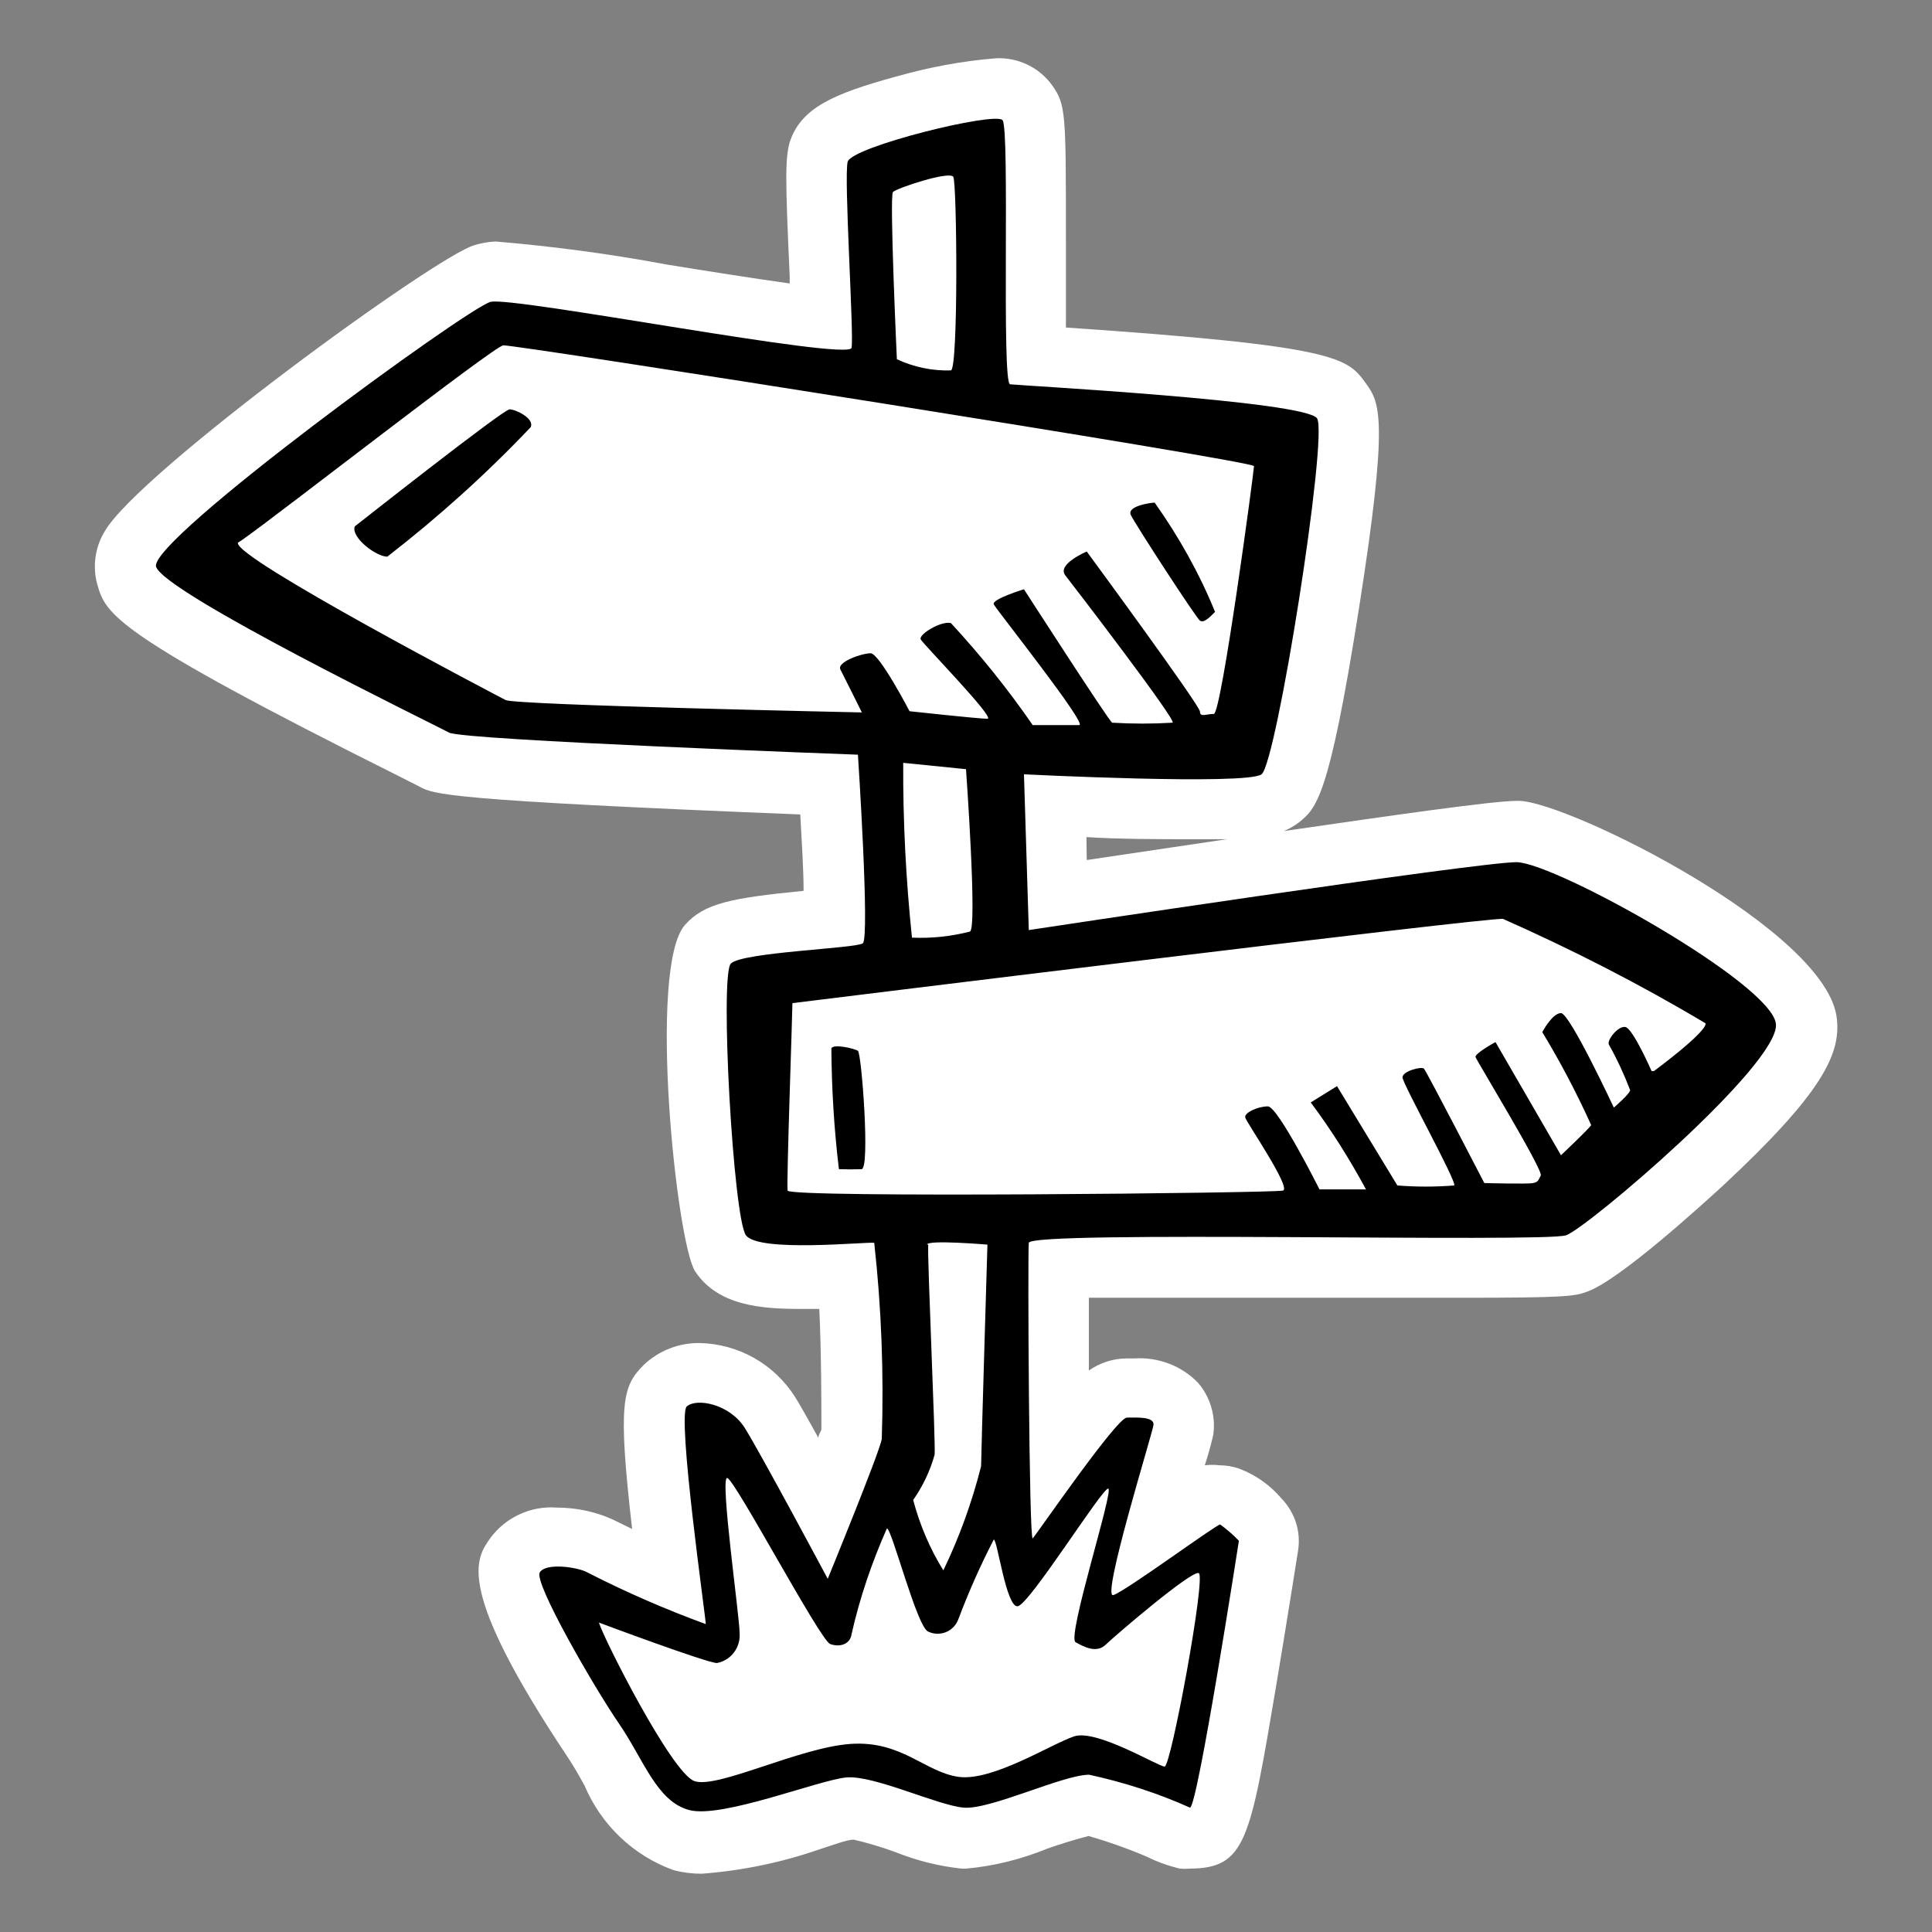
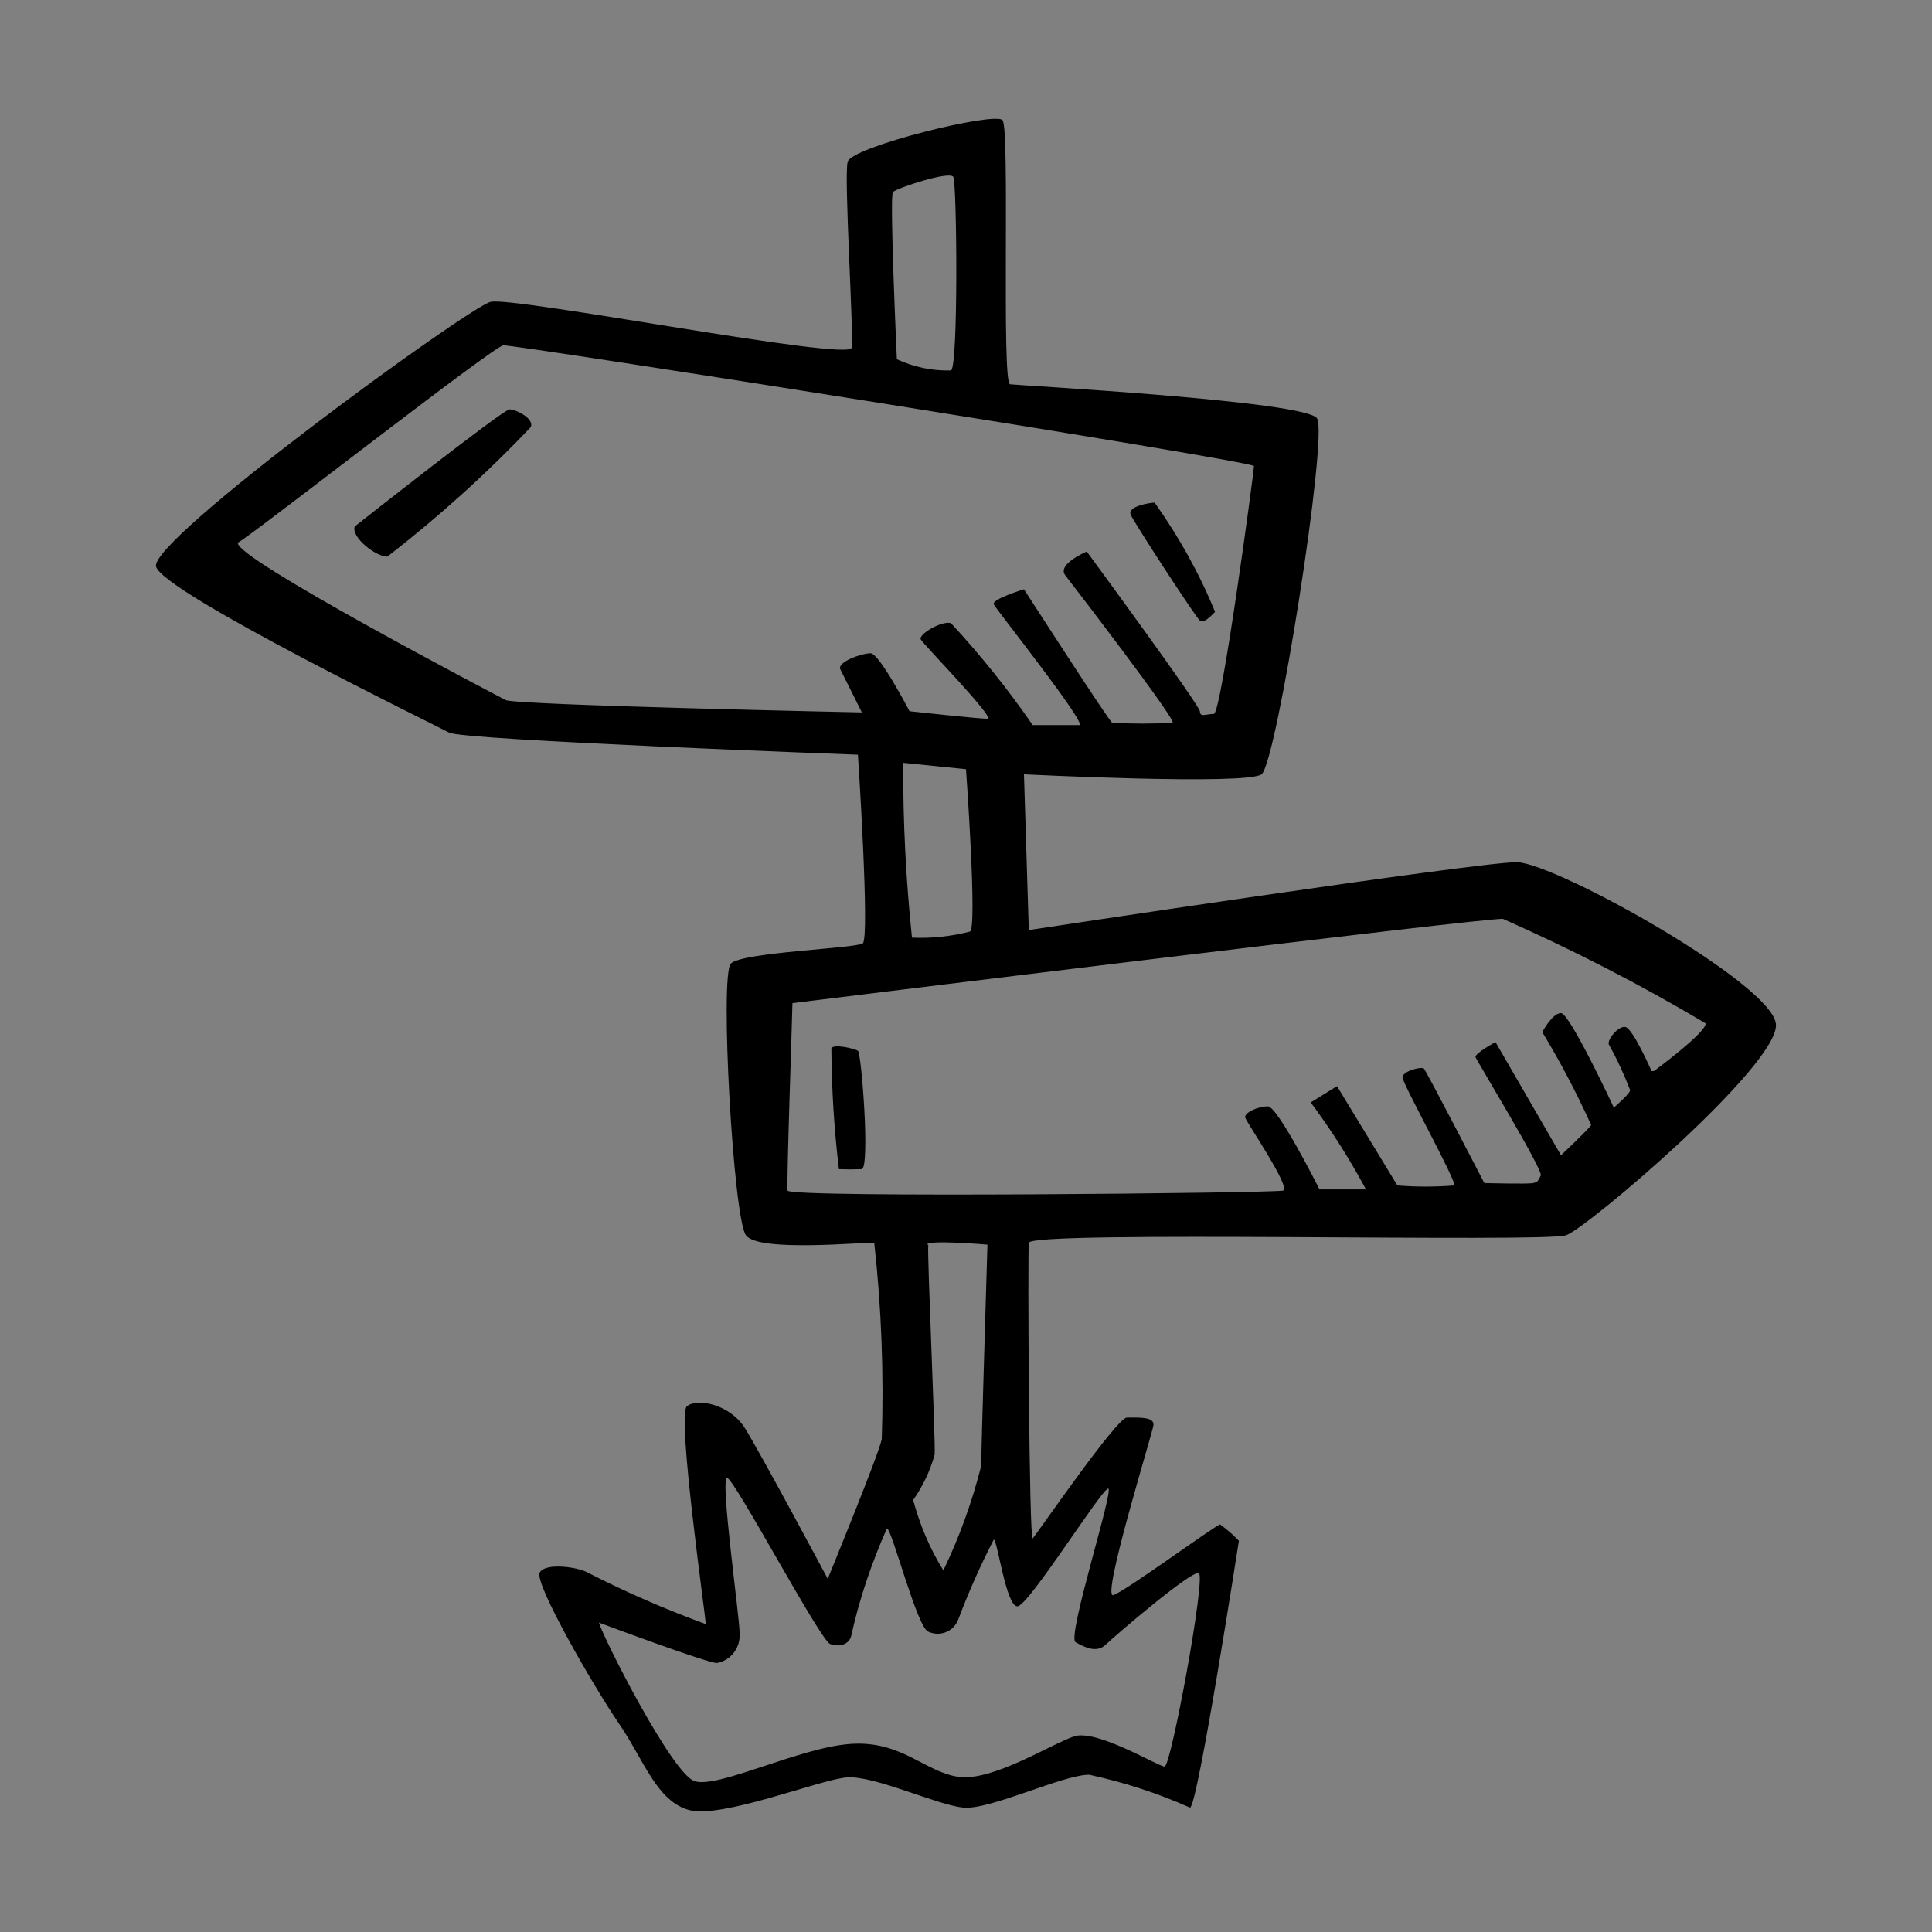
<svg xmlns="http://www.w3.org/2000/svg" version="1.1" id="Ebene_1" x="0px" y="0px" viewBox="0 0 64 64" style="enable-background:new 0 0 64 64;" xml:space="preserve">
  <rect x="0" y="0" width="64" height="64" fill="#808080" stroke="none" />
-   <path style="fill:#FFFFFF;" d="M23.24,62.07c-0.31,0-0.63-0.04-0.93-0.12c-1.33-0.48-2.4-1.5-2.95-2.81  c-0.16-0.29-0.33-0.59-0.52-0.88c-3.78-5.66-3.09-6.62-2.59-7.32c0.51-0.68,1.33-1.06,2.18-1c0.69,0,1.38,0.15,2,0.46l0.51,0.25  c-0.48-4.18-0.32-4.73,0.38-5.43c0.5-0.48,1.17-0.74,1.86-0.73c1.29,0.03,2.47,0.7,3.16,1.79c0.15,0.24,0.44,0.75,0.77,1.35  c0-0.11,0.08-0.2,0.1-0.27c0-0.63,0-2.6-0.07-4h-0.61c-1.3,0-2.74-0.1-3.5-1.24c-0.62-0.93-1.58-10.08-0.34-11.48  c0.64-0.72,1.52-0.89,3.93-1.13c0-0.71-0.06-1.6-0.11-2.53c-11.78-0.47-12.15-0.67-12.61-0.92l-0.61-0.31  c-9.61-4.8-9.78-5.4-10.07-6.4c-0.16-0.59-0.07-1.23,0.25-1.75c1.1-1.93,11-9.14,12.25-9.48c0.23-0.07,0.46-0.11,0.7-0.12  c1.9,0.16,3.78,0.41,5.65,0.76c1.29,0.21,2.87,0.46,4.09,0.63c0-0.08,0-0.15,0-0.23c-0.15-3.27-0.15-3.9,0-4.45  c0.37-1.13,1.43-1.6,3.51-2.17c1.09-0.31,2.2-0.52,3.33-0.61c0.73-0.03,1.42,0.3,1.85,0.89c0.46,0.65,0.46,0.9,0.46,5.09v2.94  c9,0.61,9.32,1,9.93,1.84c0.46,0.64,0.78,1.1-0.22,7.45s-1.42,6.64-2,7.11c-0.15,0.11-0.32,0.21-0.49,0.28c3.52-0.51,6.91-1,7.71-1  h0.1c1.67,0.06,10.23,4.31,10.51,7.23c0.12,1.16-0.47,2.44-3.79,5.53c-0.56,0.51-3.4,3.12-4.49,3.5c-0.4,0.15-0.7,0.2-4.13,0.2  h-4.11h-4.67c-1.69,0-2.82,0-3.59,0v2.41c0.37-0.26,0.81-0.4,1.26-0.4h0.25c0.79-0.05,1.56,0.24,2.11,0.81  c0.41,0.48,0.59,1.11,0.5,1.73c-0.08,0.34-0.17,0.67-0.28,1c0.17-0.02,0.33-0.02,0.5,0c0.22,0,0.43,0.04,0.64,0.11  c0.55,0.21,1.03,0.55,1.41,1c0.44,0.46,0.64,1.09,0.54,1.72c0,0-0.35,2.22-0.72,4.44c-0.87,5.15-1,6.08-2.87,6.09  c-0.11,0.01-0.22,0.01-0.33,0c-0.37-0.09-0.74-0.22-1.08-0.39c-0.63-0.27-1.28-0.5-1.94-0.69c-0.46,0.12-0.92,0.26-1.37,0.42  c-0.86,0.35-1.77,0.58-2.69,0.66h-0.15c-0.74-0.08-1.47-0.26-2.17-0.54c-0.46-0.17-0.93-0.31-1.4-0.42c-0.23,0-0.74,0.2-1.13,0.32  C25.89,61.7,24.57,61.97,23.24,62.07L23.24,62.07z M36,28.49l4.64-0.69h-1.11c-1.13,0-2.45,0-3.54-0.07L36,28.49z" />
  <path d="M50.25,28.56c-1.33,0-16.17,2.25-16.17,2.25l-0.16-5.16c0,0,7.37,0.37,7.87,0S44,14.44,43.63,13.86s-9.88-1.09-10.17-1.13  s0-8.46-0.25-8.75s-5,0.88-5.13,1.38s0.21,5.7,0.13,6.16S17,9.81,16.25,10S4.92,17.9,5.17,18.77s9.25,5.25,9.71,5.5  S28.42,25,28.42,25s0.4,6.08,0.16,6.25s-4,0.29-4.37,0.67s0.08,8.42,0.5,9s4,0.21,4.25,0.25c0.24,2.16,0.32,4.33,0.25,6.5  c-0.08,0.46-1.79,4.63-1.79,4.63s-2.25-4.21-2.75-5s-1.59-1-1.92-0.71s0.63,7,0.63,7.21c-1.34-0.49-2.65-1.06-3.92-1.71  c-0.29-0.17-1.38-0.34-1.58,0s1.79,3.79,2.62,5s1.25,2.58,2.33,2.87s4.3-1,5.21-1.08s3,0.92,3.88,1s3.29-1.09,4.16-1.09  c1.15,0.25,2.27,0.61,3.34,1.09c0.25,0,1.62-8.84,1.62-8.84c-0.19-0.2-0.4-0.38-0.62-0.54c-0.13,0-3.13,2.21-3.54,2.34  s1.29-5.34,1.33-5.63s-0.54-0.25-0.88-0.25s-3,3.88-3.12,4s-0.17-9.37-0.13-9.79s17.09,0,17.8-0.25s7.08-5.67,6.95-7  S51.58,28.61,50.25,28.56z M29.58,6.36c0.13-0.13,1.88-0.71,2-0.5s0.17,6.37-0.08,6.41c-0.62,0.02-1.23-0.11-1.79-0.37  C29.71,11.9,29.46,6.48,29.58,6.36z M16.75,23.19c-0.33-0.17-9-4.71-8.87-5.21c0,0,0.07-0.05,0.15-0.1c1.2-0.84,8.32-6.4,8.64-6.44  s24.87,3.83,24.87,4s-1.08,8.21-1.33,8.21s-0.46,0.12-0.46-0.08S36,18.27,36,18.27s-1,0.42-0.71,0.79s3.75,4.88,3.55,4.88  c-0.67,0.04-1.33,0.04-2,0c-0.13-0.09-2.92-4.42-2.92-4.42s-1.08,0.33-1,0.5s3.13,4,2.83,4h-1.54c-0.82-1.19-1.73-2.32-2.71-3.38  c-0.33-0.08-1.08,0.38-1,0.54s2.5,2.63,2.21,2.63s-2.58-0.25-2.58-0.25s-1-1.92-1.29-1.92s-1.13,0.29-1,0.54s0.71,1.42,0.71,1.42  S17.08,23.36,16.75,23.19z M32.13,30.86c-0.63,0.16-1.27,0.23-1.92,0.2c-0.2-1.92-0.3-3.86-0.29-5.79L32,25.48  C32,25.48,32.38,30.77,32.13,30.86z M36.71,49.31c0.21,0-1.38,4.92-1.08,5.09s0.7,0.37,1,0.08s2.83-2.46,3.08-2.37  s-0.92,6.41-1.13,6.41s-2.25-1.25-3-1s-2.71,1.5-3.83,1.34s-1.88-1.21-3.58-1.09S23.75,59.27,23,59s-3-4.71-3.16-5.25  c0,0,3.58,1.34,3.91,1.34c0.47-0.09,0.79-0.52,0.75-1c0-0.54-0.66-5.17-0.41-5.13s3.08,5.38,3.41,5.5s0.67,0,0.71-0.33  c0.27-1.2,0.67-2.37,1.17-3.5c0.16,0,1,3.29,1.37,3.42c0.36,0.17,0.8,0.02,0.97-0.35c0.01-0.02,0.02-0.05,0.03-0.07  c0.34-0.9,0.73-1.78,1.17-2.63c0.12,0,0.41,2.25,0.79,2.21S36.5,49.31,36.71,49.31z M30.71,41.23c0-0.17,2,0,2,0s-0.21,7-0.21,7.34  c-0.3,1.19-0.72,2.35-1.25,3.45c-0.45-0.72-0.78-1.51-1-2.33c0.32-0.46,0.56-0.96,0.71-1.5c0.04-0.38-0.25-6.58-0.21-6.96  C30.75,41.23,30.71,41.23,30.71,41.23z M54.71,35.48c0,0-0.62-1.42-0.87-1.46s-0.63,0.46-0.54,0.59c0.27,0.48,0.5,0.98,0.7,1.5  c0,0.12-0.54,0.58-0.54,0.58s-1.46-3.13-1.75-3.13s-0.62,0.63-0.62,0.63c0.6,0.99,1.14,2.02,1.62,3.08c-0.08,0.13-1,1-1,1  l-2.17-3.75c0,0-0.7,0.38-0.66,0.5s2.25,3.75,2.16,3.92s-0.08,0.21-0.25,0.25s-1.62,0-1.62,0s-1.92-3.71-2-3.79  s-0.71,0.08-0.71,0.29s1.83,3.5,1.71,3.58c-0.63,0.05-1.25,0.05-1.88,0l-2-3.29l-0.87,0.54c0.68,0.91,1.29,1.88,1.83,2.88  c-0.17,0-1.54,0-1.54,0s-1.38-2.75-1.71-2.75s-0.79,0.21-0.75,0.37s1.54,2.34,1.25,2.42s-16.37,0.25-16.41,0s0.16-5.87,0.16-6.21  c0,0,23.21-2.87,23.54-2.79c2.3,1.02,4.55,2.17,6.71,3.46c0.04,0.29-1.71,1.58-1.71,1.58S54.71,35.48,54.71,35.48z M16.88,13.56  c-0.21,0-5.13,3.88-5.13,3.88c-0.12,0.37,0.71,1,1.08,1c1.69-1.31,3.28-2.74,4.75-4.29C17.71,13.86,17.08,13.56,16.88,13.56z   M39.75,20.56c0.13,0.09,0.33-0.12,0.5-0.29c-0.52-1.28-1.2-2.49-2-3.62c-0.12,0-0.93,0.11-0.79,0.41S39.63,20.48,39.75,20.56z   M27.54,34.73c0.01,1.34,0.09,2.67,0.25,4c0.25,0.01,0.5,0.01,0.75,0c0.29,0,0-3.84-0.12-3.92S27.6,34.57,27.54,34.73z" />
</svg>